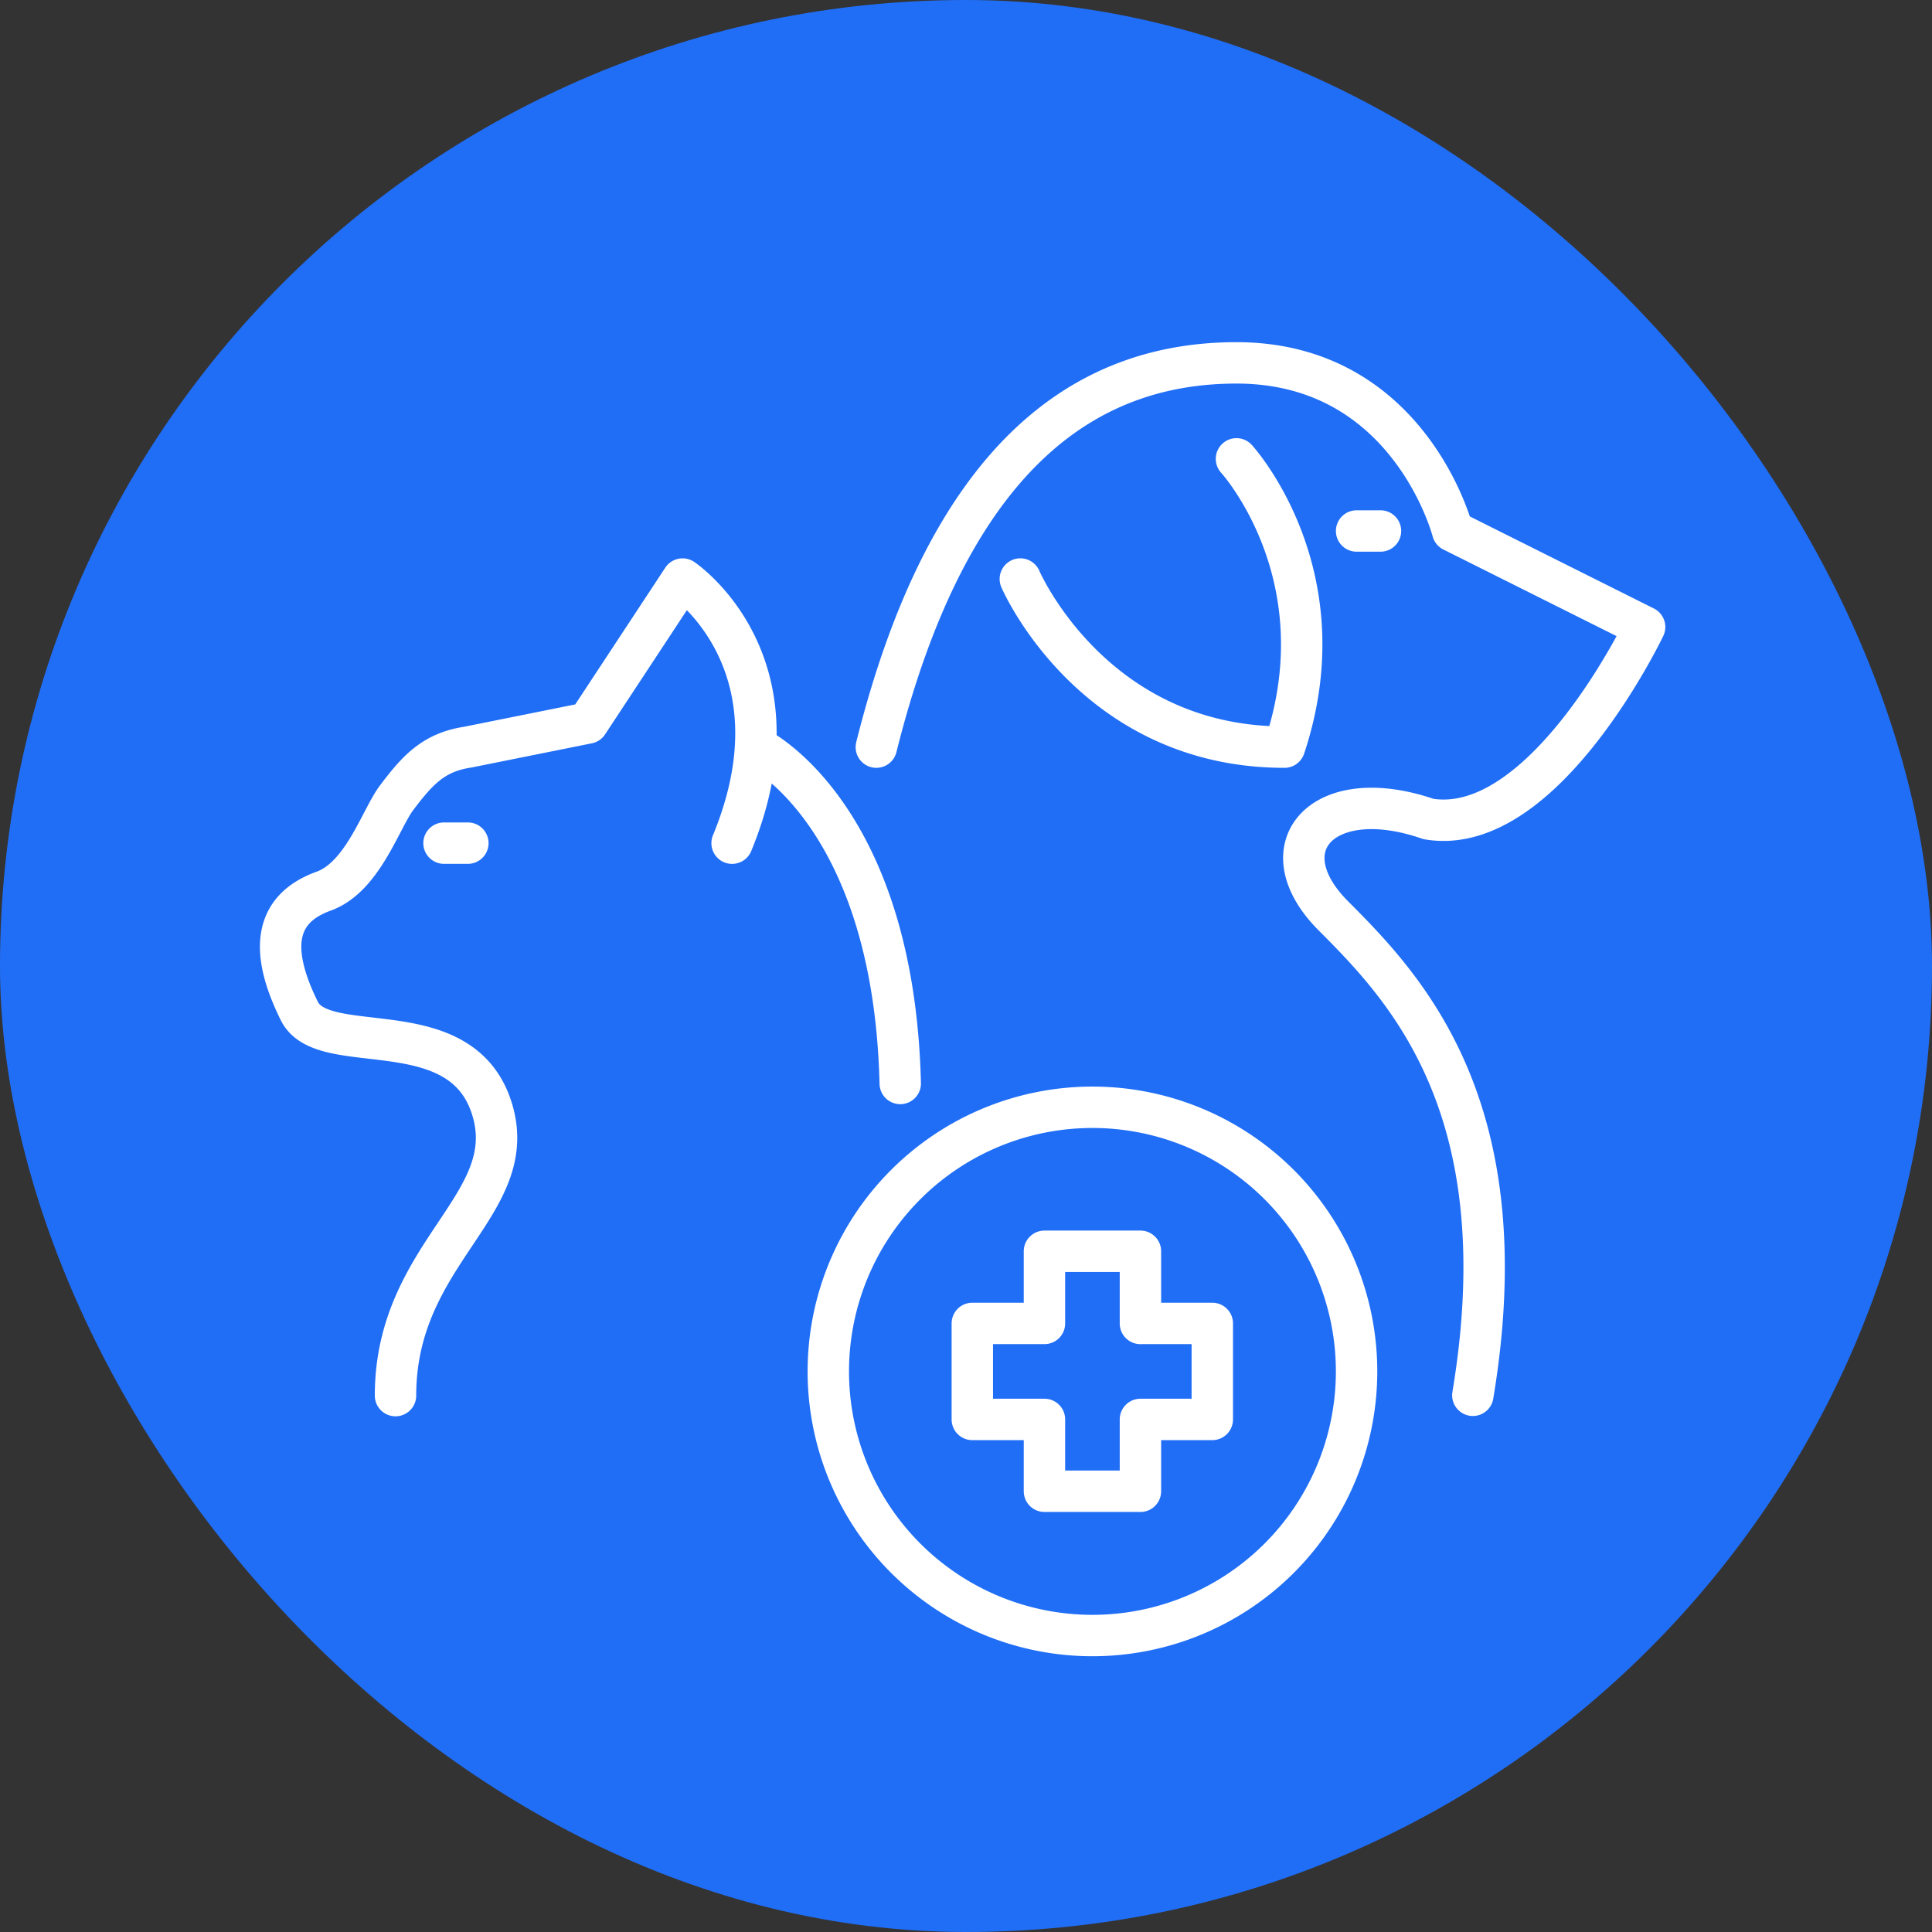
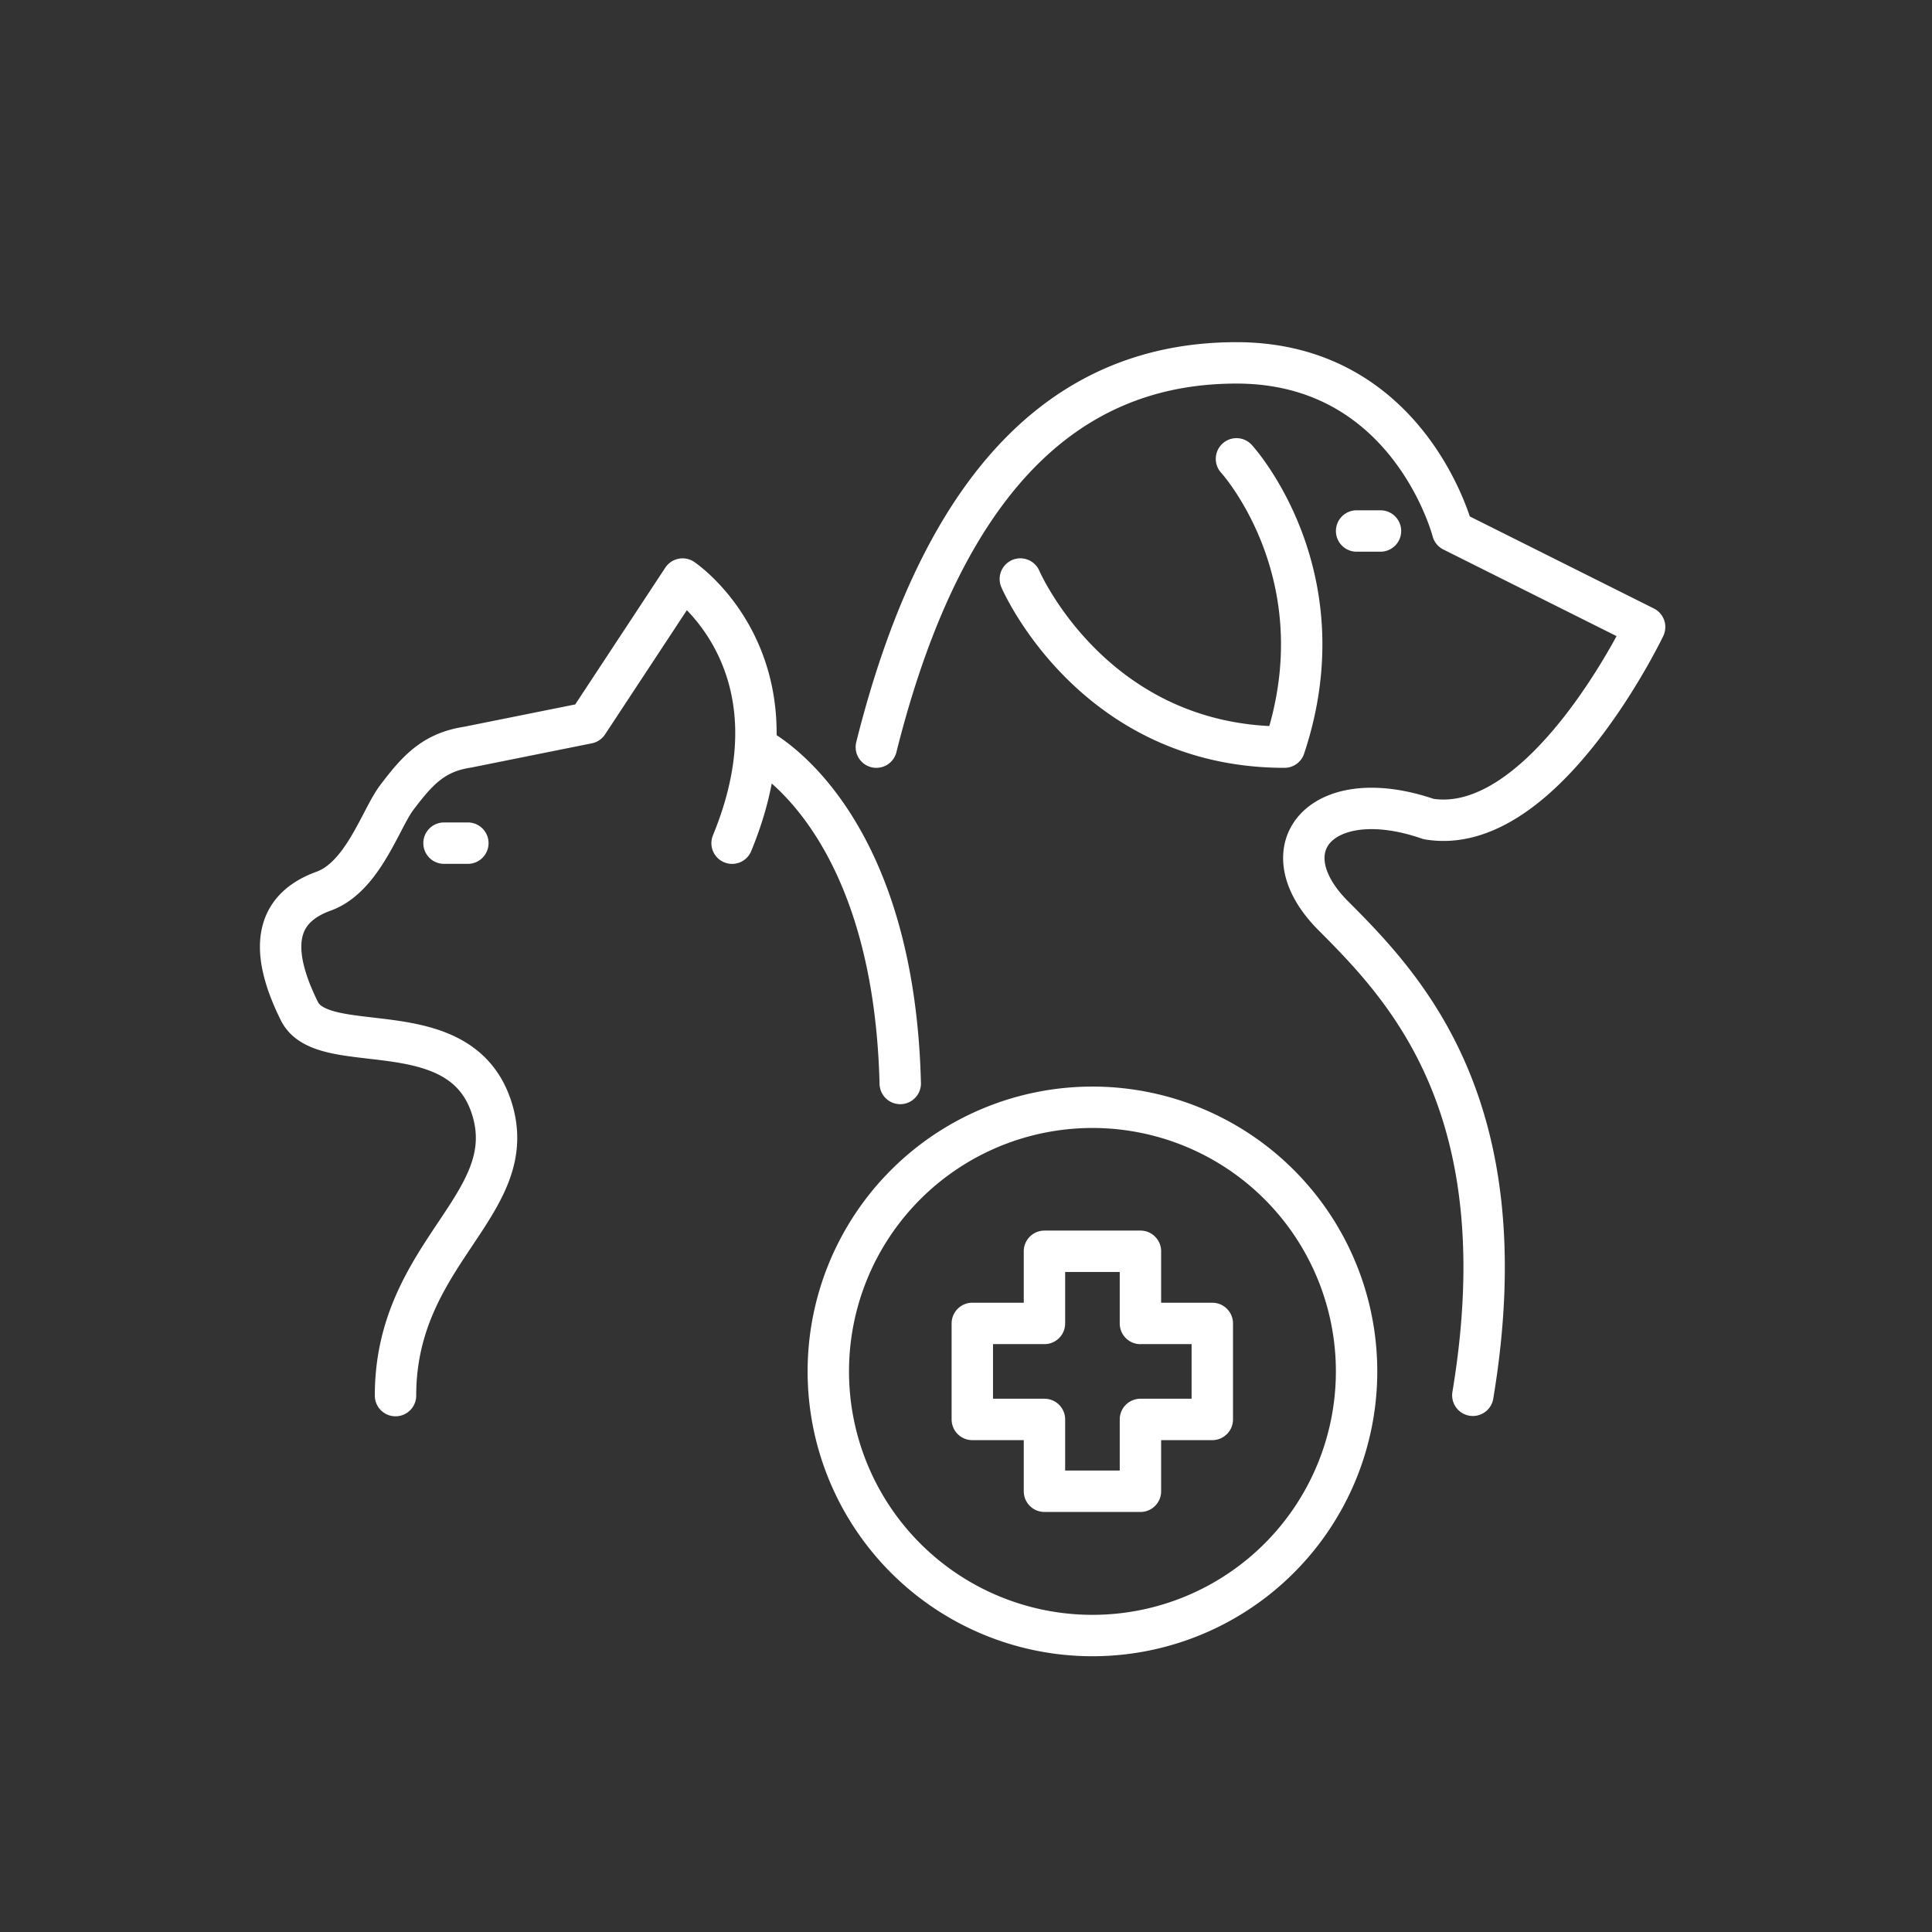
<svg xmlns="http://www.w3.org/2000/svg" width="56" height="56" fill="none" viewBox="0 0 56 56">
  <rect x="0" y="0" width="56" height="56" fill="#333333" stroke="none" />
-   <rect width="56" height="56" fill="#206EF6" rx="28" />
  <path stroke="#fff" stroke-linecap="round" stroke-linejoin="round" stroke-width="1.2" d="M25.401 21.656c2.091-8.356 5.985-11.138 10.439-11.138 5.014 0 6.265 4.873 6.265 4.873l5.565 2.783s-2.922 6.125-6.265 5.565c-3.063-1.059-4.716.814-2.782 2.782 2.09 2.092 5.46 5.565 4.068 13.922M35.84 13.3s3.063 3.343 1.391 8.356c-5.565 0-7.656-4.873-7.656-4.873m10.439-1.392h-.692M21.22 24.44c2.161-5.25-1.435-7.656-1.435-7.656l-2.748 4.173-3.482.7c-.989.15-1.453.665-2.056 1.462-.464.612-.98 2.3-2.118 2.712-1.453.525-1.566 1.741-.7 3.483.7 1.39 4.646-.035 5.565 2.782.919 2.818-2.782 4.174-2.782 8.356M21.92 21.657s3.981 1.89 4.174 9.748M12.87 24.439h.691m25.76 15.312a7.656 7.656 0 1 1-15.312 0 7.656 7.656 0 0 1 15.312 0Zm-6.265-1.39v-2.092h-2.782v2.091h-2.091v2.783h2.091v2.082h2.782v-2.082h2.083V38.36h-2.083Z" />
</svg>